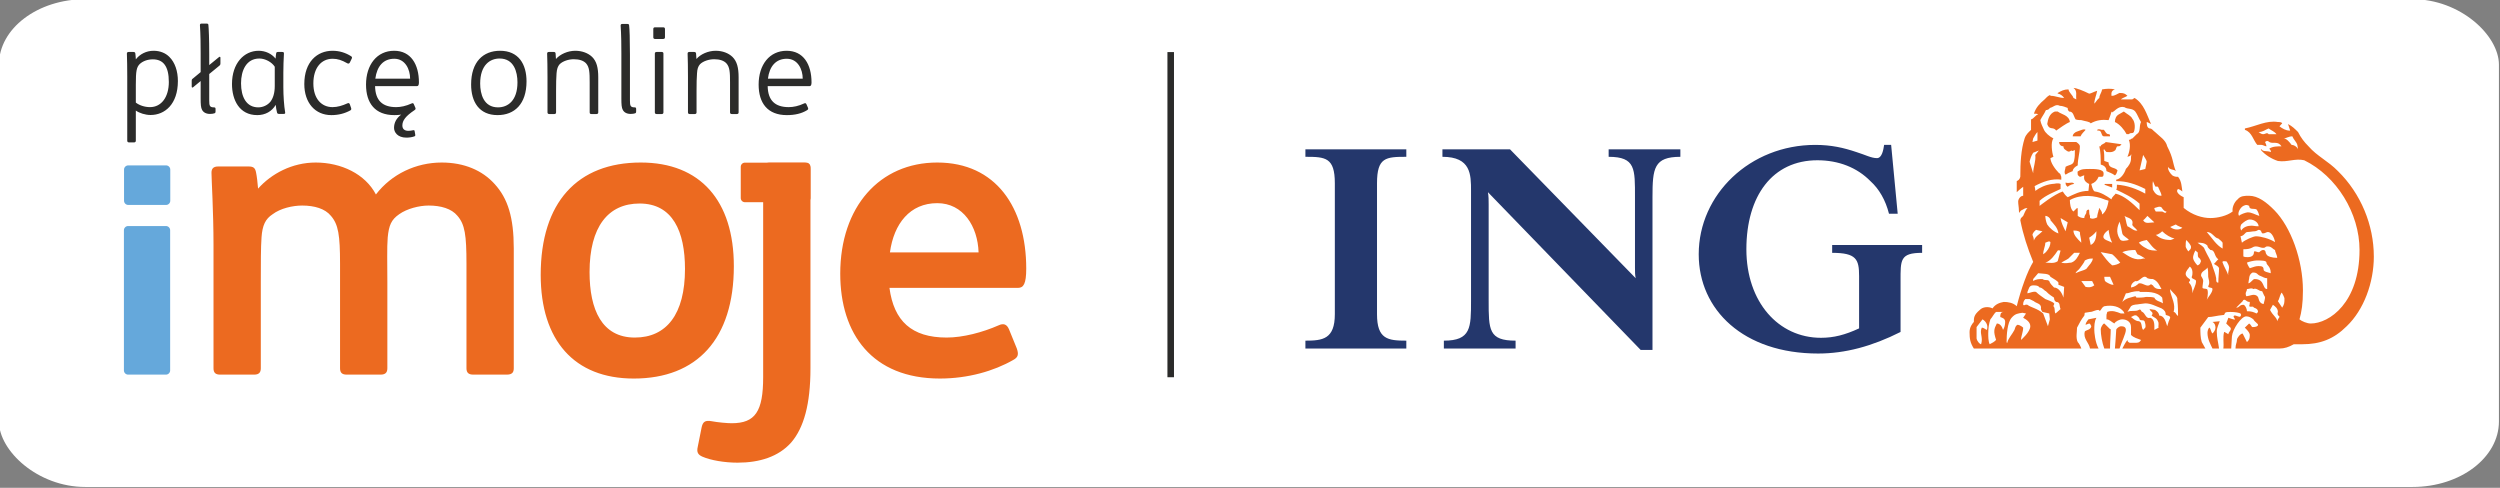
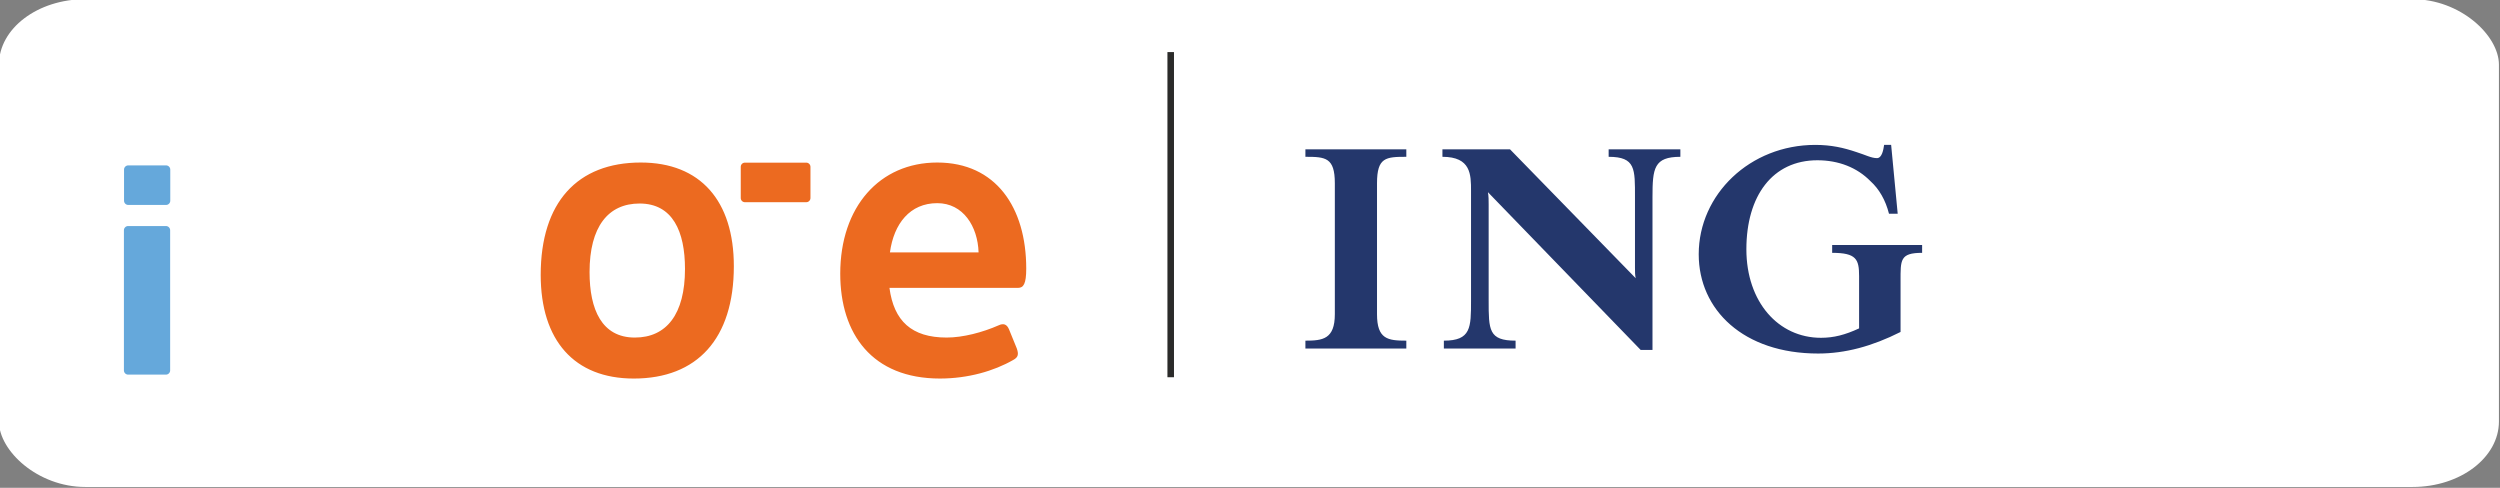
<svg xmlns="http://www.w3.org/2000/svg" xml:space="preserve" width="209.817mm" height="40.941mm" version="1.1" style="shape-rendering:geometricPrecision; text-rendering:geometricPrecision; image-rendering:optimizeQuality; fill-rule:evenodd; clip-rule:evenodd" viewBox="0 0 20982 4094">
  <rect x="0" y="0" width="20982" height="4094" fill="#808080" stroke="none" />
  <defs>
    <style type="text/css">
   
    .fil4 {fill:#24376C}
    .fil3 {fill:#2B2B2A}
    .fil2 {fill:#65A8DB}
    .fil1 {fill:#EC6A20}
    .fil0 {fill:white}
   
  </style>
  </defs>
  <g id="Warstwa_x0020_1">
    <rect class="fil0" x="-9" y="-7" width="20982" height="4094" rx="725" ry="550" />
    <g id="_2629115057088">
      <g>
-         <path class="fil1" d="M2649 1364c215,0 416,96 506,268 132,-172 337,-268 552,-268 189,0 341,66 443,179 113,122 162,284 162,542l0 1006c0,36 -16,53 -59,53l-281 0c-40,0 -57,-17 -57,-53l0 -877c0,-241 -13,-331 -76,-403 -49,-60 -139,-86 -241,-86 -80,0 -182,26 -248,73 -66,46 -86,92 -96,195 -7,82 -3,221 -3,370l0 728c0,36 -17,53 -57,53l-284 0c-40,0 -56,-17 -56,-53l0 -877c0,-241 -14,-331 -77,-403 -49,-60 -138,-86 -241,-86 -79,0 -182,23 -248,73 -60,39 -86,92 -93,195 -6,82 -6,221 -6,370l0 728c0,36 -17,53 -56,53l-285 0c-40,0 -56,-17 -56,-53l0 -1035c0,-278 -17,-556 -17,-606 0,-36 17,-53 57,-53l254 0c43,0 56,14 63,50 7,33 13,86 17,136 112,-126 287,-219 483,-219l0 0zm3247 2469c-40,-17 -50,-40 -40,-83l33 -165c10,-43 27,-60 83,-50 53,10 132,17 169,17 198,0 264,-99 264,-387l0 -1747c0,-36 17,-53 56,-53l285 0c40,0 56,17 56,53l0 1674c0,301 -56,499 -162,622 -106,119 -265,169 -450,169 -109,0 -225,-20 -294,-50z" />
-       </g>
+         </g>
      <g>
        <path class="fil2" d="M1393 3144l-318 0c-19,0 -35,-16 -35,-35l0 -1177c0,-19 16,-35 35,-35l318 0c19,0 35,16 35,35l0 1177c0,19 -16,35 -35,35l0 0zm1 -1424l-318 0c-19,0 -35,-16 -35,-35l0 -262c0,-19 16,-35 35,-35l318 0c19,0 35,16 35,35l0 262c0,19 -16,35 -35,35l0 0zm0 0l0 0 0 0z" />
      </g>
      <g>
        <path class="fil1" d="M7469 2118l744 0c-7,-218 -129,-413 -347,-413 -229,0 -364,172 -397,413l0 0zm-417 179c0,-562 331,-933 814,-933 492,0 747,377 747,890 0,129 -23,162 -69,162l-1079 0c37,278 186,417 480,417 136,0 301,-43 437,-103 43,-20 69,-6 86,33l66 162c16,47 13,73 -30,96 -162,93 -380,156 -615,156 -569,0 -837,-374 -837,-880l0 0zm-1303 -40c0,-314 -103,-549 -381,-549 -264,0 -420,195 -420,576 0,314 103,549 380,549 265,0 421,-195 421,-576l0 0zm-1211 50c0,-609 308,-943 840,-943 500,0 781,321 781,870 0,609 -308,943 -840,943 -500,0 -781,-321 -781,-870l0 0zm2229 -610l-515 0c-20,0 -35,-16 -35,-35l0 -262c0,-19 15,-35 35,-35l515 0c19,0 35,16 35,35l0 262c0,19 -16,35 -35,35z" />
      </g>
      <g>
-         <path class="fil3" d="M1283 498c-45,0 -84,15 -110,39 -27,27 -33,59 -33,172l0 152c28,22 73,38 119,38 96,0 158,-85 158,-211 0,-132 -47,-190 -134,-190l0 0zm6 -72c54,0 100,19 132,51 48,47 72,121 72,203 0,195 -110,285 -229,285 -45,0 -94,-16 -124,-37l0 252c0,10 -5,15 -15,15l-42 0c-10,0 -15,-5 -15,-15l0 -535c0,-76 -1,-144 -3,-196 0,-8 5,-13 15,-13l39 0c11,0 16,4 17,13 1,9 4,37 4,49 33,-43 87,-72 149,-72l0 0zm467 418c0,43 4,57 39,57 10,0 14,3 14,13l0 20c0,11 -2,14 -10,17 -7,3 -23,5 -37,5 -32,0 -55,-13 -66,-34 -10,-18 -12,-45 -12,-97l0 -145 -63 52c-6,5 -12,3 -12,-5l0 -48c0,-10 2,-15 10,-20l65 -54 0 -161c0,-175 -6,-215 -6,-232 0,-9 3,-14 12,-14l45 0c9,0 13,3 14,11 3,30 7,115 7,248l0 89 82 -67c6,-5 12,-3 12,5l0 47c0,10 -2,15 -10,21l-84 69 0 223zm514 9c22,-29 36,-72 36,-131l0 -162c-24,-38 -79,-69 -129,-69 -110,0 -154,101 -154,208 0,115 45,202 145,202 37,0 77,-17 102,-48l0 0zm44 27c-32,55 -88,86 -155,86 -150,0 -212,-127 -212,-261 0,-174 101,-279 224,-279 57,0 109,25 142,66 1,-13 3,-38 5,-46 2,-8 7,-10 15,-10l35 0c12,0 15,4 15,12 -3,54 -5,113 -5,162l0 122c0,72 6,157 15,210 2,10 -1,14 -13,14l-37 0c-11,0 -16,-3 -18,-12 -4,-16 -9,-40 -11,-64l0 0zm240 -175c0,-186 108,-279 237,-279 57,0 109,16 156,46 9,6 9,12 4,22l-15 31c-6,11 -15,10 -23,5 -44,-25 -79,-37 -121,-37 -96,0 -162,77 -162,207 0,128 68,199 161,199 41,0 84,-13 123,-31 12,-6 18,-3 22,7l10 29c4,10 3,17 -5,22 -47,26 -100,40 -160,40 -135,0 -227,-102 -227,-261l0 0zm596 -45l292 0c0,-78 -41,-167 -133,-167 -91,0 -145,62 -159,167l0 0zm227 393c0,32 21,45 51,45 10,0 26,-2 39,-5 8,-2 12,0 13,8l5 29c1,9 0,12 -9,15 -17,6 -41,10 -65,10 -76,0 -104,-47 -104,-82 0,-45 22,-83 60,-111 -19,3 -38,4 -57,4 -162,0 -238,-100 -238,-256 0,-167 92,-284 236,-284 140,0 208,114 208,266 0,22 -6,31 -17,31l-351 0c2,120 62,176 177,176 38,0 82,-9 130,-31 9,-4 14,-3 18,6l13 30c4,10 2,14 -8,21 -73,49 -101,86 -101,128l0 0zm966 -362c0,-87 -29,-200 -150,-200 -80,0 -163,54 -163,210 0,87 29,200 150,200 80,0 163,-54 163,-210l0 0zm-389 18c0,-190 101,-283 243,-283 155,0 222,112 222,257 0,190 -101,283 -243,283 -155,0 -222,-112 -222,-257l0 0zm875 -283c55,0 107,19 141,52 37,37 51,89 51,171l0 294c0,9 -5,14 -15,14l-43 0c-10,0 -14,-5 -14,-14l0 -252c0,-84 -2,-127 -30,-159 -21,-23 -56,-35 -104,-35 -43,0 -92,16 -118,42 -16,18 -23,40 -26,76 -3,35 -4,85 -4,149l0 179c0,9 -5,14 -14,14l-43 0c-10,0 -15,-5 -15,-14l0 -298c0,-76 -1,-144 -3,-196 0,-8 5,-13 15,-13l40 0c11,0 15,4 16,13 1,9 3,34 3,46 35,-40 99,-69 163,-69l0 0zm458 418c0,43 4,57 39,57 9,0 13,3 13,13l0 20c0,11 -2,14 -9,17 -7,3 -23,5 -37,5 -33,0 -55,-13 -66,-34 -10,-18 -12,-45 -12,-97l0 -378c0,-175 -6,-215 -6,-232 0,-9 3,-14 13,-14l44 0c9,0 13,3 14,11 4,30 7,115 7,248l0 384zm224 113c-10,0 -15,-5 -15,-14l0 -494c0,-8 5,-13 15,-13l43 0c9,0 14,5 14,13l0 494c0,9 -5,14 -14,14l-43 0zm-13 -630c-10,0 -15,-5 -15,-14l0 -70c0,-9 5,-14 15,-14l67 0c11,0 16,5 16,14l0 70c0,9 -5,14 -16,14l-67 0zm509 99c56,0 107,19 141,52 37,37 51,89 51,171l0 294c0,9 -5,14 -15,14l-42 0c-10,0 -15,-5 -15,-14l0 -252c0,-84 -2,-127 -30,-159 -21,-23 -56,-35 -103,-35 -44,0 -93,16 -119,42 -16,18 -23,40 -25,76 -3,35 -4,85 -4,149l0 179c0,9 -5,14 -15,14l-43 0c-9,0 -14,-5 -14,-14l0 -298c0,-76 -1,-144 -3,-196 0,-8 5,-13 14,-13l40 0c11,0 16,4 17,13 1,9 3,34 3,46 34,-40 98,-69 162,-69l0 0zm438 234l292 0c0,-78 -41,-167 -134,-167 -90,0 -145,62 -158,167l0 0zm-78 50c0,-167 91,-284 235,-284 141,0 209,114 209,266 0,22 -6,31 -17,31l-351 0c2,120 62,176 177,176 38,0 82,-9 129,-31 9,-4 14,-3 19,6l13 30c4,10 2,15 -8,21 -46,28 -102,41 -169,41 -161,0 -237,-100 -237,-256l0 0zm0 0l0 0 0 0z" />
-       </g>
+         </g>
      <g>
        <path class="fil4" d="M15951 2360l0 426c-240,121 -466,181 -692,181 -626,0 -1002,-366 -1002,-833 0,-503 431,-918 978,-918 135,0 238,24 345,60 77,24 125,51 173,51 42,0 54,-70 60,-111l59 0 55 578 -73 0c-29,-115 -83,-208 -156,-274 -112,-114 -267,-175 -445,-175 -376,0 -596,298 -596,747 0,442 268,743 626,743 106,0 202,-24 320,-79l0 -439c0,-141 -23,-195 -226,-195l0 -66 755 0 0 66c-187,0 -181,60 -181,238l0 0zm-2082 -705l0 1282 -99 0 -1282 -1324c6,36 6,66 6,102l0 807c0,247 0,337 226,337l0 66 -602 0 0 -66c228,0 228,-109 228,-337l0 -920c0,-136 0,-286 -240,-286l0 -63 567 0 1055 1082c-6,-30 -6,-48 -6,-90l0 -590c0,-237 6,-339 -221,-339l0 -63 602 0 0 63c-222,0 -234,96 -234,339l0 0zm-2913 1270l0 -66c144,0 247,-12 247,-222l0 -1099c0,-217 -79,-222 -247,-222l0 -63 847 0 0 63c-173,0 -246,5 -246,222l0 1099c0,210 91,222 246,222l0 66 -847 0z" />
      </g>
      <g>
-         <path class="fil1" d="M17613 2925c-30,-54 -36,-138 -36,-156 0,-31 0,-73 18,-102l-67 13c-18,22 -24,35 -24,46l30 -11c7,0 13,11 18,23 -5,31 -42,31 -54,43 -18,60 36,96 43,144l72 0zm2310 -773c0,-262 -108,-527 -301,-716 -83,-85 -175,-125 -247,-208 -36,-36 -64,-72 -88,-120 -30,-30 -48,-48 -84,-67 6,19 12,37 18,55l-6 0c-30,0 -61,-18 -84,-36l23 -25c-6,-11 -23,-11 -36,-11 -96,-16 -184,36 -277,54l0 12c59,18 71,90 104,126l35 0c12,0 30,12 42,12 0,-12 -12,-36 -12,-36 12,-12 24,-12 36,0 30,18 72,-12 102,36 -36,0 -72,0 -102,19 0,5 18,16 12,29 -30,-13 -66,0 -78,-24l-6 5c36,43 90,76 144,94 79,12 145,-24 221,-6 271,133 464,443 464,753 0,442 -253,617 -410,617 -30,0 -76,-19 -94,-35 18,-62 29,-134 29,-242 0,-256 -101,-533 -240,-674 -66,-67 -137,-121 -212,-121 -36,0 -72,0 -96,30 -30,24 -48,72 -42,102 -48,37 -126,55 -186,55 -67,0 -151,-24 -225,-85l0 -90c-17,-6 -77,-42 -47,-69 18,6 30,16 36,21 -6,-39 -6,-87 -36,-123 -13,0 -30,0 -48,-12 -19,-18 -37,-42 -37,-72 18,30 48,18 66,36 -29,-73 -18,-103 -72,-208 -12,-54 -66,-84 -102,-120 -18,-12 -24,-30 -46,-30 -24,-6 -24,-37 -24,-54 6,0 24,11 36,17 -36,-81 -60,-171 -138,-219l-19 12 -96 0c12,-12 36,-18 55,-30 -19,-18 -30,-24 -66,-24 -17,6 -39,24 -62,24l-6 0c0,-18 -6,-42 29,-54 -35,-7 -65,-7 -107,0 -6,30 -24,48 -24,72 -18,12 -24,30 -42,48 0,-36 18,-72 24,-108 -24,6 -54,24 -67,24 -48,-24 -108,-48 -132,-48 36,24 18,66 24,96l-24 -12c-6,-24 -36,-42 -42,-72 -36,0 -60,12 -90,30l0 6c18,0 42,18 54,36 -42,0 -72,-18 -115,-18 0,0 0,-6 -5,-6 -16,6 -33,24 -44,36 -42,36 -72,66 -90,120 12,0 30,0 36,6 -24,6 -36,36 -60,42l0 88c-18,18 -42,36 -54,72 -30,95 -36,201 -36,322 -6,24 -18,30 -30,36l0 93c0,0 36,-34 54,-45l0 75c-24,0 -42,30 -42,48 0,24 6,49 6,73 0,12 0,12 6,24 0,-13 12,-24 30,-30 0,0 12,-12 36,-12 -18,18 -24,42 -36,66l-18 18c0,0 -6,12 -6,18 24,123 60,232 108,350 -48,77 -102,228 -138,372 -31,-30 -73,-36 -109,-36 -34,6 -70,18 -94,54 -36,-18 -84,-12 -107,13 -50,42 -50,66 -50,101 -12,13 -36,43 -36,85 0,54 5,90 36,138l902 0c-6,-18 -18,-42 -30,-54 -18,-36 -6,-84 -6,-121 18,-35 36,-70 61,-101 5,-18 0,-18 5,-24l43 -7c24,0 42,-17 72,-17 18,24 18,-19 48,-31 66,-12 128,0 164,48 0,7 5,7 5,13l-30 0c-33,-13 -73,-30 -115,-13 0,13 -6,13 -6,31l0 31c24,0 42,22 66,35 11,-19 44,-35 67,-35 30,0 73,16 73,65l0 66c24,24 54,30 84,42 -12,24 -30,24 -48,24l-48 0c-6,-6 -18,-6 -18,-24 -19,24 -30,48 -43,72l697 0c-12,-24 -24,-42 -30,-54 -12,-36 -12,-84 -12,-121l66 -89c36,0 67,-12 133,-18 12,-18 0,-25 54,-25 42,0 72,7 84,13 6,12 6,12 0,24 -12,12 -36,-12 -54,-6 -12,12 6,18 6,31 12,10 -54,-13 -54,-13 0,0 -12,35 -18,48 0,0 24,23 36,35 12,19 -18,37 -18,55 -12,-6 -36,-24 -36,-18 -12,48 0,90 -6,138l66 0 6 -102c6,-61 78,-168 120,-168 24,0 43,12 60,25 11,22 39,35 39,46 0,12 -17,19 -45,19 -11,0 -11,-19 -30,-30l-36 35c0,0 42,37 42,61 0,30 -5,42 -24,60l-36 -72c-18,0 -48,36 -48,54 0,24 -12,36 -12,72l369 0c42,0 78,-12 120,-36l72 0c148,0 263,-42 372,-151 144,-137 228,-366 228,-586l0 0zm-1293 544l-61 6c25,13 25,43 25,48 0,19 -13,37 -25,49 -12,-12 -12,-30 -23,-49 -13,0 -19,31 -19,43 0,54 25,96 42,132l55 0c-6,-48 -19,-90 -19,-144 0,-31 19,-66 25,-85l0 0zm-788 73c0,-24 -17,-31 -42,-31 -11,0 -39,18 -39,31 0,24 -11,156 -11,156l39 0c17,-54 53,-126 53,-156l0 0zm-127 -7c-6,0 6,13 -54,-47 -12,0 -30,35 -30,47 0,49 12,115 30,163l48 0c0,-54 6,-114 6,-163l0 0zm1572 -1510c-12,-24 -36,-36 -54,-36 -18,-24 -42,-54 -67,-54 19,0 43,-18 73,-18 12,30 36,48 42,72l6 36zm-181 -126l-66 0c-12,-18 -30,0 -42,0 -12,0 -18,0 -42,-18 36,0 54,-18 84,-30 24,18 48,24 66,48l0 0zm-144 686c-39,-12 -62,-30 -98,-30 -12,0 -66,18 -72,30 -18,-24 12,-72 36,-84 24,-13 36,-7 49,0 0,36 40,18 62,30 12,17 17,30 23,54l0 0zm-6 87c-33,0 -39,-5 -61,-5 -31,0 -67,11 -85,41 -12,-24 -6,-36 0,-51 18,-18 48,-42 72,-42 41,0 74,30 74,57l0 0zm138 133c-48,-30 -120,-49 -160,-49 -22,0 -94,31 -118,54l-12 -54c36,-6 36,-36 60,-36 18,0 42,-6 59,-6 16,0 28,-12 33,-12 30,0 18,30 36,30 18,0 30,-12 42,-12 30,0 54,48 60,85l0 0zm18 132c-42,0 -84,-12 -90,-30 -12,-12 0,-36 -30,-36 -12,0 -30,18 -30,18 -11,6 -45,-18 -45,0 0,30 -22,42 -53,42 -12,0 -24,0 -36,-6l0 -60c78,0 72,-24 106,-24 22,0 40,12 58,12 30,0 12,-12 42,-12 30,0 42,24 60,30 0,18 18,42 18,66l0 0zm-54 129c-18,-6 -60,-12 -60,-30 0,-24 -12,-30 -42,-30 -22,0 -39,6 -74,18 0,0 -18,-24 -24,-47 12,-6 59,-18 81,-18 41,0 83,0 83,18 0,23 36,29 36,89l0 0zm-1041 -936c0,6 -12,61 -12,61l-48 12 30 -130c12,21 30,45 30,57l0 0zm1156 1147c0,36 0,48 -19,78l-36 -54c13,-18 13,-42 30,-72 6,0 25,42 25,48l0 0zm-145 -78c-42,0 -18,-84 -105,-84 -17,0 -28,30 -53,36 0,-6 7,-43 7,-43 0,-12 5,-36 29,-48 45,0 33,18 68,30 18,6 30,18 54,18l0 91zm-374 -340c-54,-30 -85,-84 -133,-139 48,0 60,48 97,55 12,12 24,17 36,35l0 49zm-513 -443c-36,0 -54,-18 -72,-51 0,-18 -6,-42 0,-72 12,24 12,36 24,48 24,-12 24,18 30,24 6,15 18,33 18,51l0 0zm990 1018c-13,19 -13,19 -19,35 0,-29 -36,-47 -60,-95l24 -43c18,12 42,30 42,60 0,0 -6,13 0,25 0,6 13,6 13,18l0 0zm-121 -169c0,24 -6,30 -12,60 -42,-6 -42,-54 -47,-60 -28,-36 -69,-6 -99,-6 -12,-36 6,-36 6,-60 19,0 37,-13 54,0 27,-13 44,18 74,18 6,12 18,42 24,48l0 0zm-302 -247c0,24 -12,42 -6,66 -12,-36 -36,-72 -48,-107 0,-6 -6,-6 6,-12 6,0 30,0 30,6 6,11 18,29 18,47l0 0zm-525 -470c-6,25 -30,0 -36,0l-54 0c-6,-11 -12,-17 -12,-29 24,-6 42,-18 60,-6 12,18 24,35 42,35l0 0zm133 136c-18,18 -66,24 -102,-6l47 -21c19,15 43,21 55,27l0 0zm308 340c0,36 -6,79 -6,121 -18,0 -18,-13 -18,-37 -6,-36 -19,-66 -31,-102 -12,-47 -42,-87 -66,-141 -6,-24 -36,-36 -60,-55 30,0 60,0 84,25 0,12 6,18 25,36 42,0 29,54 66,78 -18,16 -24,28 -37,39 19,12 37,18 43,36l0 0zm-235 -177c0,18 -12,24 -23,36 0,0 -22,-30 -22,-42 0,-25 0,-36 5,-54 17,18 40,42 40,60l0 0zm562 544c0,2 -12,13 -12,13 -27,-13 -44,-19 -81,-19 0,-24 -17,-54 -30,-54 -36,0 -30,24 -60,24l54 -54c6,-12 6,-12 19,-12 17,12 23,18 41,18 0,12 0,18 -5,36 18,12 29,-6 40,12 17,6 34,12 34,36l0 0zm-484 -414c0,11 -18,23 -24,23 0,0 -30,-29 -36,-57 -6,-24 18,-67 18,-67 6,0 12,13 18,13 6,6 0,24 6,42 18,12 30,34 18,46l0 0zm-462 -579c-72,-39 -150,-69 -238,-75 0,18 0,36 -6,42 69,33 135,63 196,117l0 55c-61,-60 -127,-121 -201,-139 -6,12 -29,24 -35,48 -42,-30 -90,-60 -138,-66 -18,0 -31,-63 -31,-63 31,-12 49,-30 61,-60l24 0c18,0 18,-12 18,-30 0,-36 -78,-36 -114,-36 -43,0 -73,0 -97,18 -12,0 -6,18 -6,30 0,6 18,18 18,18 12,0 24,-12 37,-12 -7,36 5,54 41,72l-6 58c-72,0 -120,29 -174,53 -18,-12 -30,-30 -42,-48 -73,24 -194,121 -194,121l0 -43c53,-48 121,-72 176,-99l0 -42c-24,-12 -48,0 -72,0 -51,6 -104,30 -140,58 0,-16 -6,-40 -6,-40 66,-36 146,-66 224,-54l0 -24c-6,-12 -6,-30 -18,-30 -36,-36 -73,-91 -73,-127l25 -11c-12,-34 -25,-124 0,-154 -35,-18 -68,-48 -79,-72 -13,-30 -25,-49 -31,-82 18,-36 31,-48 47,-84 11,0 28,-6 33,-18 30,-6 48,-36 84,-18 24,0 48,12 66,18 0,12 0,18 12,30 36,0 36,36 54,66 18,6 36,6 48,6 36,11 67,11 79,27 48,-27 96,-33 150,-27 6,-18 18,-42 24,-72 6,18 6,0 18,0 22,-18 50,-48 92,-36 24,18 66,6 90,36 18,24 30,60 48,88 -18,36 0,84 -36,102l-36 36c-12,0 -12,12 -30,12 18,42 6,102 -12,142 12,-5 30,-5 30,-22 6,6 0,17 0,22l0 17c0,30 -18,60 -43,85 -11,36 -42,84 -81,90l0 12c87,0 160,24 244,66l0 39zm245 377l-31 12c-66,0 -96,-19 -126,-43 24,0 54,-30 54,-30 30,30 72,54 103,61l0 0zm-169 -136c-34,0 -76,18 -94,-18 12,-6 24,-24 36,-36l58 54zm488 560c0,30 -36,66 -48,90 12,-30 12,-90 0,-90 -12,-6 -36,0 -36,-13 0,-18 6,-41 6,-54 0,-24 -18,-36 -18,-48 0,-36 42,-42 54,-66 6,24 6,48 6,78 0,12 19,49 0,79 0,18 36,6 36,24l0 0zm-138 -67c0,36 -24,67 -30,103 0,-36 -6,-67 -30,-90 0,-13 18,-13 6,-30 0,0 -33,-19 -33,-43 0,-24 22,-42 33,-60 0,-6 24,12 24,48 0,6 0,24 -6,36 -6,19 36,19 36,36l0 0zm-492 -424c-30,6 -54,-24 -84,-36 -13,-33 -13,-69 -25,-87 25,18 79,18 66,72 0,15 25,27 43,51l0 0zm166 168c-24,0 -64,0 -88,-17 -36,-18 -48,-30 -66,-49 24,-18 54,-18 66,-23 24,23 46,66 88,89l0 0zm-1005 -923l-42 12 6 -30c12,-18 18,-36 36,-54l0 72zm767 834c-25,5 -67,18 -78,-12 -33,-55 -17,-103 0,-142 11,34 17,69 23,99 6,24 43,36 55,55l0 0zm-170 -329c-6,36 -18,90 -54,115 0,-25 -12,-36 -24,-54 -6,0 0,18 -6,18 0,11 -12,36 -12,60 -12,6 -36,18 -60,6l0 -18c-7,-12 -7,-37 -7,-48l-6 -6c-18,6 -18,17 -18,30 -6,12 -17,24 -17,42 -25,0 -37,-6 -55,-18l0 -54c0,-12 0,-12 -6,-12l-30 29c-24,-17 -30,-66 -30,-96 96,-54 217,-36 289,-6 12,6 24,6 36,12l0 0zm308 485l-18 0c-66,22 -120,-18 -175,-54 30,-13 73,-18 109,-18l18 36c18,6 48,24 66,36l0 0zm-893 -907l-30 37c6,57 -18,100 -18,154l-30 -97c6,-24 12,-46 30,-75l48 -19zm615 774c-30,-18 -84,-23 -72,-60 12,-30 30,-36 42,-48 6,42 12,73 30,108l0 0zm553 612l-6 0c-13,-18 -19,-31 -31,-31 18,-66 -18,-120 -29,-174l0 -18c18,30 66,60 60,90 6,54 6,102 6,133l0 0zm-139 -223c-30,0 -54,0 -72,-31 -6,0 -16,-17 -22,-5 -30,23 -60,-18 -96,-12 -18,17 -36,30 -66,35l0 -5c0,-18 11,-36 36,-49 36,13 66,-66 102,-24 18,7 35,7 46,7 42,17 54,53 72,84l0 0zm-546 -485c0,42 -6,96 -48,115l-13 -61c18,-12 37,-24 61,-54l0 0zm200 263c-12,11 -45,23 -68,23 -36,-29 -60,-63 -96,-111l96 18c18,12 51,52 68,70l0 0zm358 342c-24,-18 -60,-18 -72,-48 -23,-6 -40,-6 -70,-6 -24,6 -54,6 -78,6 -7,0 0,-6 -12,-12 -36,12 -73,12 -109,48l30 -72c25,0 43,-12 54,-12 25,-6 43,-6 61,-6l0 6c66,0 142,-6 190,48l6 48zm-685 -509c-36,-35 -66,-66 -66,-102 18,0 36,0 54,12 0,30 12,55 12,90l0 0zm-114 -171l-18 75c-18,-36 -36,-69 -42,-111l60 36zm860 801c-7,13 -19,48 -25,71 -12,-36 -24,-89 -66,-89 -6,-24 -12,-31 -36,-48l-46 -7c6,24 40,24 17,55 23,18 41,18 53,47 12,19 0,42 6,54l-36 19c0,-31 6,-89 -34,-102 -36,13 -42,-36 -66,-49 -12,0 -12,-30 -30,-17 -30,17 -66,0 -96,17l30 -48c24,-18 48,-12 72,-18l48 -6c48,0 88,24 136,42 24,13 36,30 36,55 12,6 37,6 37,24l0 0zm-475 -277l-12 0c-6,0 -48,-18 -60,-31 -6,-17 -6,-36 -6,-36l48 0 30 67zm-463 -431c-37,-12 -77,-48 -94,-75 -11,-24 -16,-54 -16,-72 22,0 38,18 43,30l0 6c30,36 61,63 67,111l0 0zm289 211c-6,34 -24,45 -55,87 -17,12 -54,18 -90,36 6,-18 24,-24 36,-42 12,-18 37,-47 42,-65 30,-16 43,-16 67,-16l0 0zm440 580l-18 19c-18,-19 -6,-67 -36,-73 -30,0 -55,-29 -66,-35l24 -12c0,0 12,-6 24,0 12,12 24,18 24,31 12,16 30,0 42,16 6,19 12,42 6,54l0 0zm-549 -628c-18,36 -36,70 -72,82 -18,0 -48,11 -84,0 18,-12 36,-18 60,-34l48 -48 48 0zm121 273c-25,18 -43,18 -73,13l-36 -49 91 0 18 36zm-435 -454c-30,30 -60,42 -72,78 0,-17 -6,-36 -12,-48 6,-24 24,-36 30,-42 18,6 30,6 54,12l0 0zm67 91c0,24 -10,54 -38,84 -5,6 -23,18 -23,18 0,-36 18,-66 18,-97 16,-5 33,-18 43,-5l0 0zm85 71l-24 89c-31,23 -71,12 -104,12 43,-12 80,-64 104,-101 6,-5 12,0 24,0l0 0zm30 305c0,18 -6,90 -6,90 -12,-42 -42,-85 -79,-85 -17,-18 -35,-35 -40,-54 -17,-17 -33,0 -57,-17 -24,0 -54,0 -78,17l0 -17 42 -49c42,6 93,0 103,30 30,19 61,36 67,49l0 18c12,5 36,12 48,18l0 0zm-30 186l-42 37c-13,-13 0,-43 -18,-61 0,-12 12,-18 5,-24 -5,-12 -73,-36 -73,-36 -24,-18 -54,-36 -78,-60 -24,-6 -42,6 -72,12l0 -12c12,-24 12,-55 48,-55 18,0 42,0 54,18 24,0 37,25 53,31 28,30 51,42 68,54 0,18 7,30 18,36 37,0 25,36 37,60l0 0zm-90 86l-16 58 -40 -107c-48,-43 -102,-49 -132,-73 -24,-6 -24,12 -36,0 0,-12 0,-30 18,-48l36 0 36 18c18,18 60,18 60,54 0,6 -6,12 12,36l57 13 5 49zm-164 58c0,49 -78,115 -78,115 0,-30 18,-66 18,-103 0,0 -24,-24 -49,-24 -17,12 -17,24 -24,43 -18,36 -54,72 -60,108 -6,0 -6,-6 -6,-6 0,-60 6,-163 42,-204 31,-36 55,-36 91,-42l30 6 -24 36c24,13 60,35 60,71l0 0zm-211 -36c0,24 -6,48 -18,67 -6,-24 -23,-54 -52,-54 -24,47 -30,66 -6,138 -18,18 -30,24 -54,36 -12,-24 -12,-66 -12,-90 0,-43 6,-84 18,-119 18,-19 30,-49 48,-62l64 0c-29,0 -29,25 -29,43 17,6 41,12 41,41l0 0zm-154 67c-6,0 -24,-19 -42,-19 -17,37 0,61 0,103 0,18 -6,36 -6,36 -11,0 -33,-24 -38,-48l0 -96 50 -65c36,22 48,58 36,89l0 0zm1234 -1661c12,-30 12,-84 -13,-112 -11,-24 -41,-36 -71,-60l-42 24c-22,12 -33,36 -33,64 39,17 80,66 98,102l19 0c18,-18 29,0 42,-18l0 0zm-200 36c0,-18 -6,-18 -12,-18 -30,0 -30,-48 -54,-36 -12,0 -24,-12 -42,0 0,6 0,6 12,6 30,0 18,42 42,48l54 0zm91 72c0,0 12,0 0,-6l-127 -18c-12,18 -42,18 -42,36l-12 0c12,48 12,99 12,153 24,7 48,19 48,55 24,12 48,18 71,36 11,-6 17,-24 22,-42 -22,-30 -75,-12 -75,-67l-36 -12c0,-35 0,-69 -6,-94l6 -5c0,5 6,11 18,24 24,0 48,6 71,-13 11,-6 11,-35 22,-35 11,0 23,0 28,-12l0 0zm-296 -126c-11,-12 -48,6 -66,12 -24,6 -42,24 -42,42l66 0c6,-18 31,-42 42,-54l0 0zm-132 -66c-6,-58 -72,-64 -102,-88l-24 0c-47,18 -58,66 -64,105 17,55 52,19 75,55 25,-18 85,-61 115,-72l0 0zm355 550l0 -30 -60 0 -6 6 66 24zm-271 -346c0,-12 -12,-24 -30,-36l-144 0c0,24 18,36 36,36 0,24 18,29 24,35 18,13 24,13 42,0 18,13 24,-11 30,0 0,37 0,53 -6,82 -6,43 -42,36 -72,55 0,18 -18,48 0,66 18,-12 30,-18 60,-30 0,-18 18,-36 42,-48 0,-55 18,-106 18,-160l0 0zm-48 316c-12,-24 -42,0 -72,-12 0,12 0,24 18,36 18,-18 48,-24 54,-24z" />
-       </g>
+         </g>
      <polygon class="fil3" points="9853,3166 9798,3166 9798,437 9853,437 " />
    </g>
  </g>
</svg>